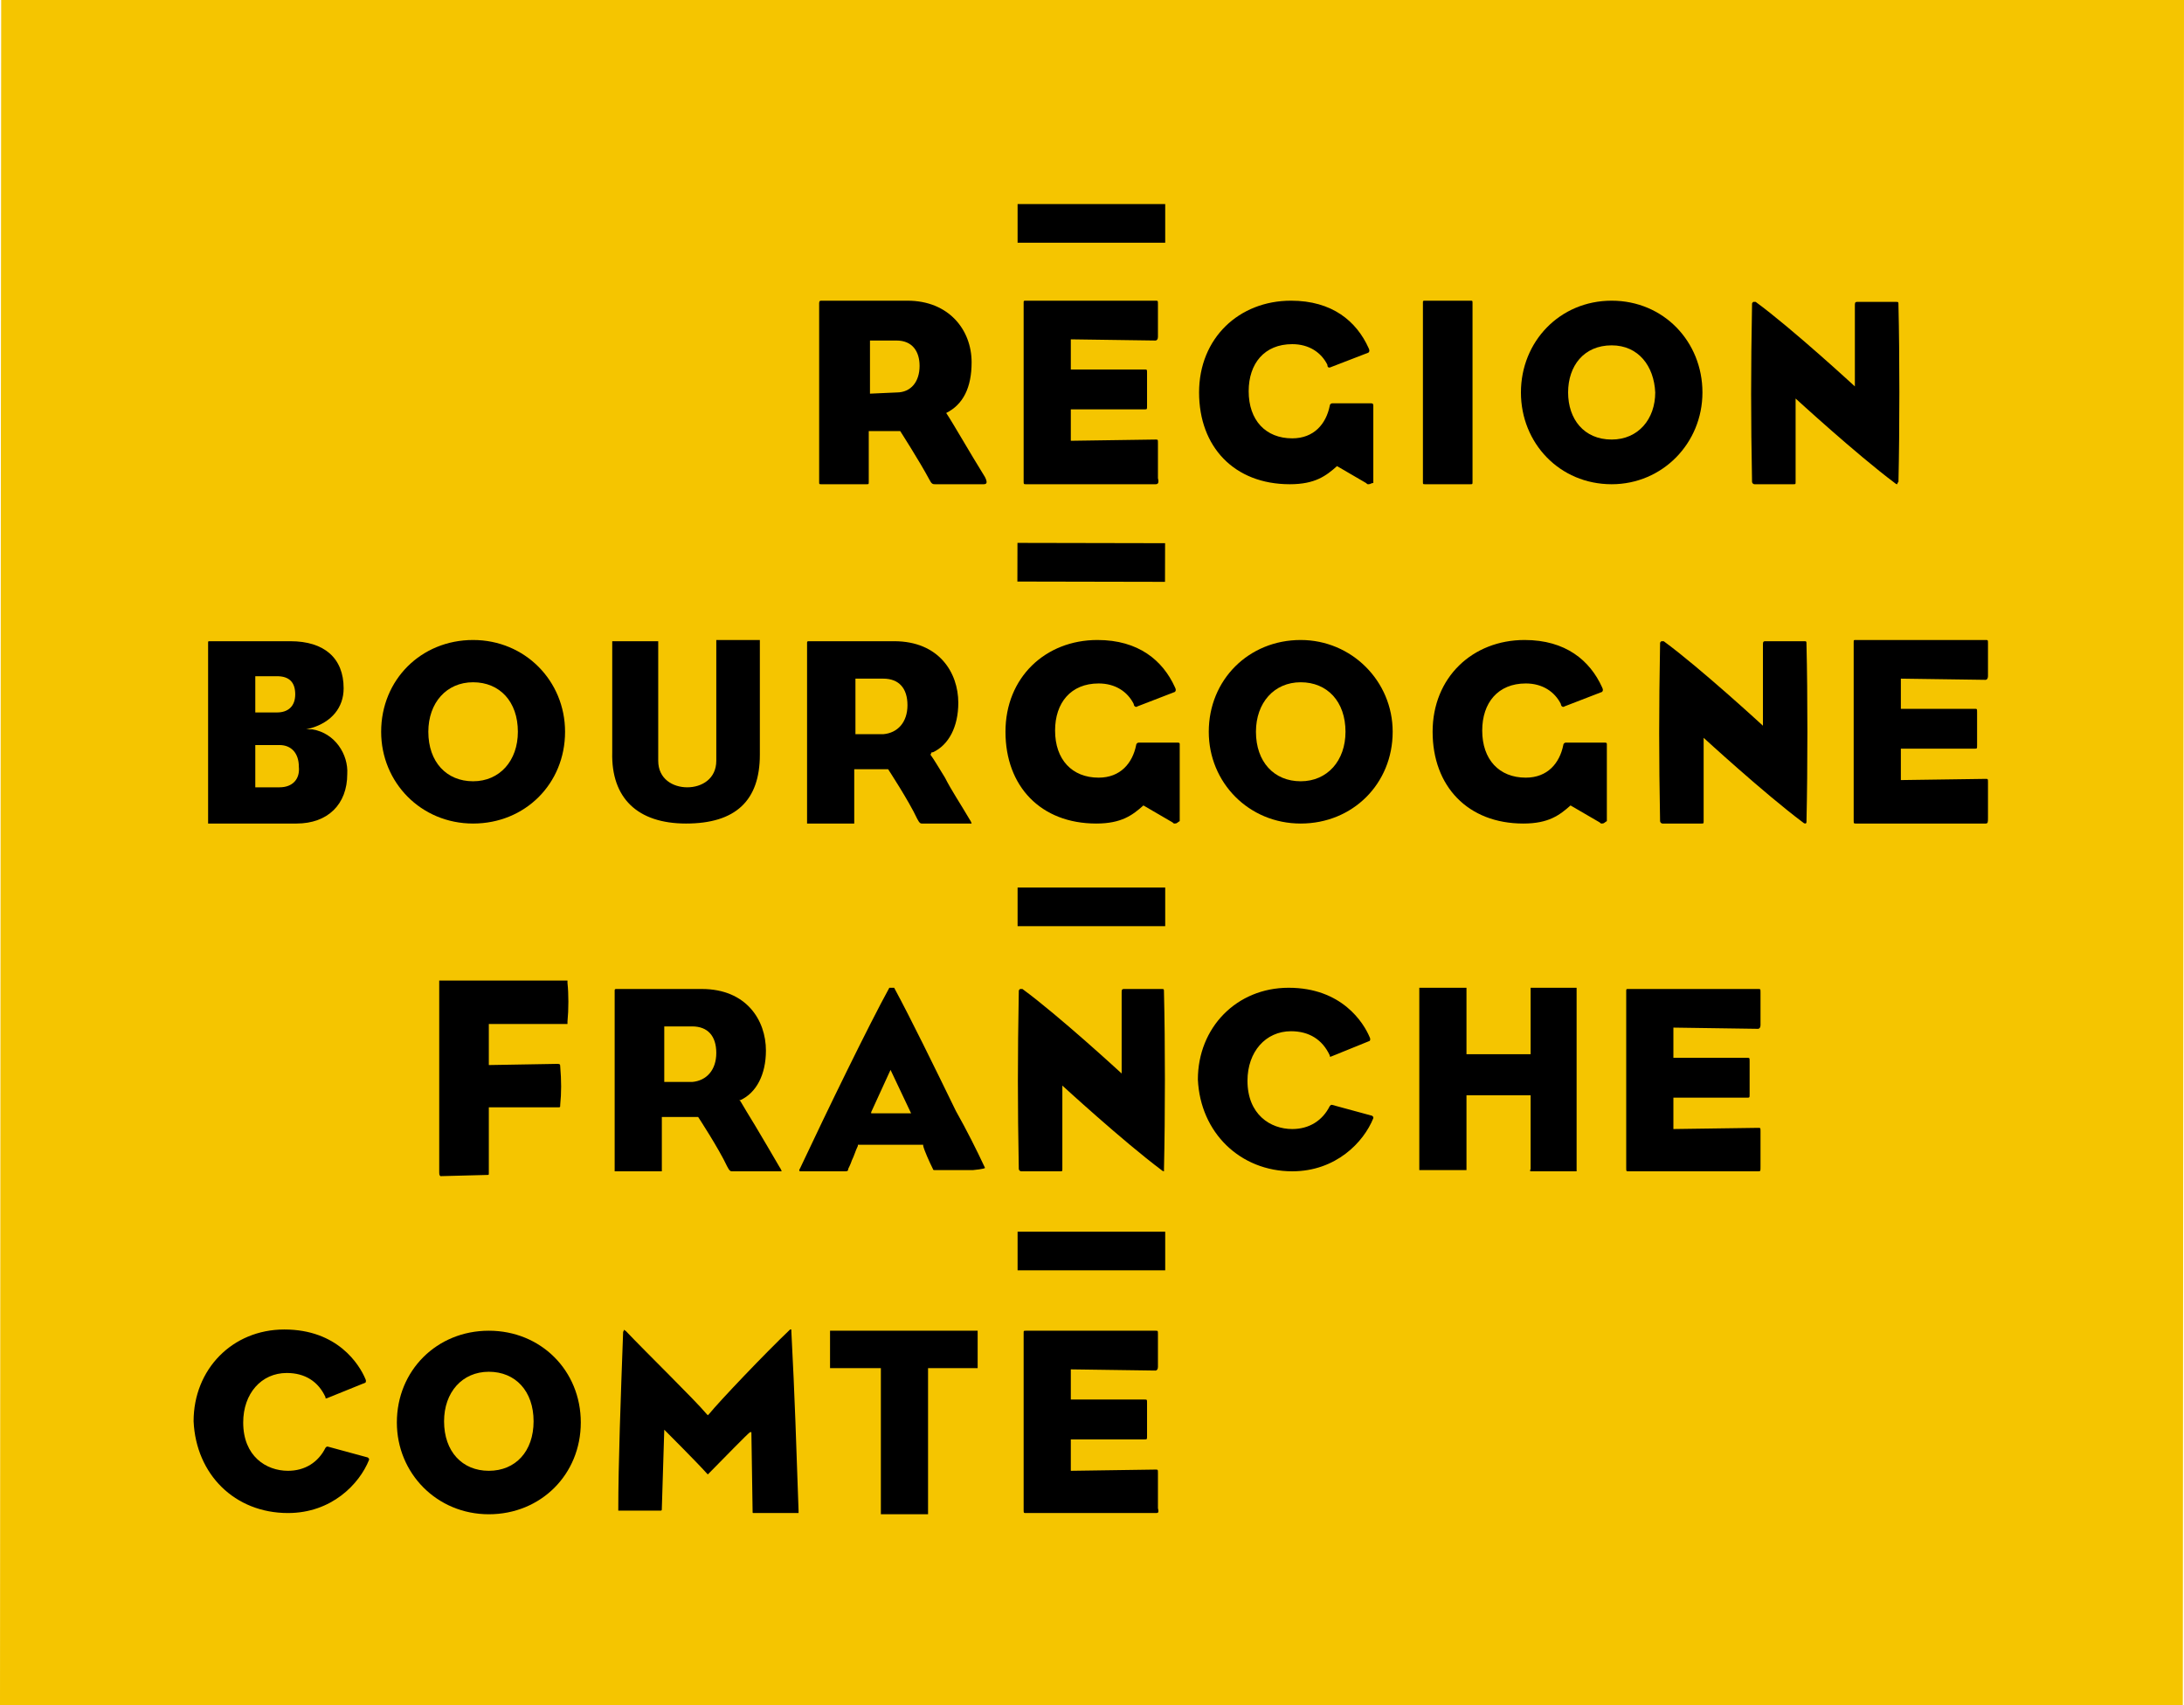
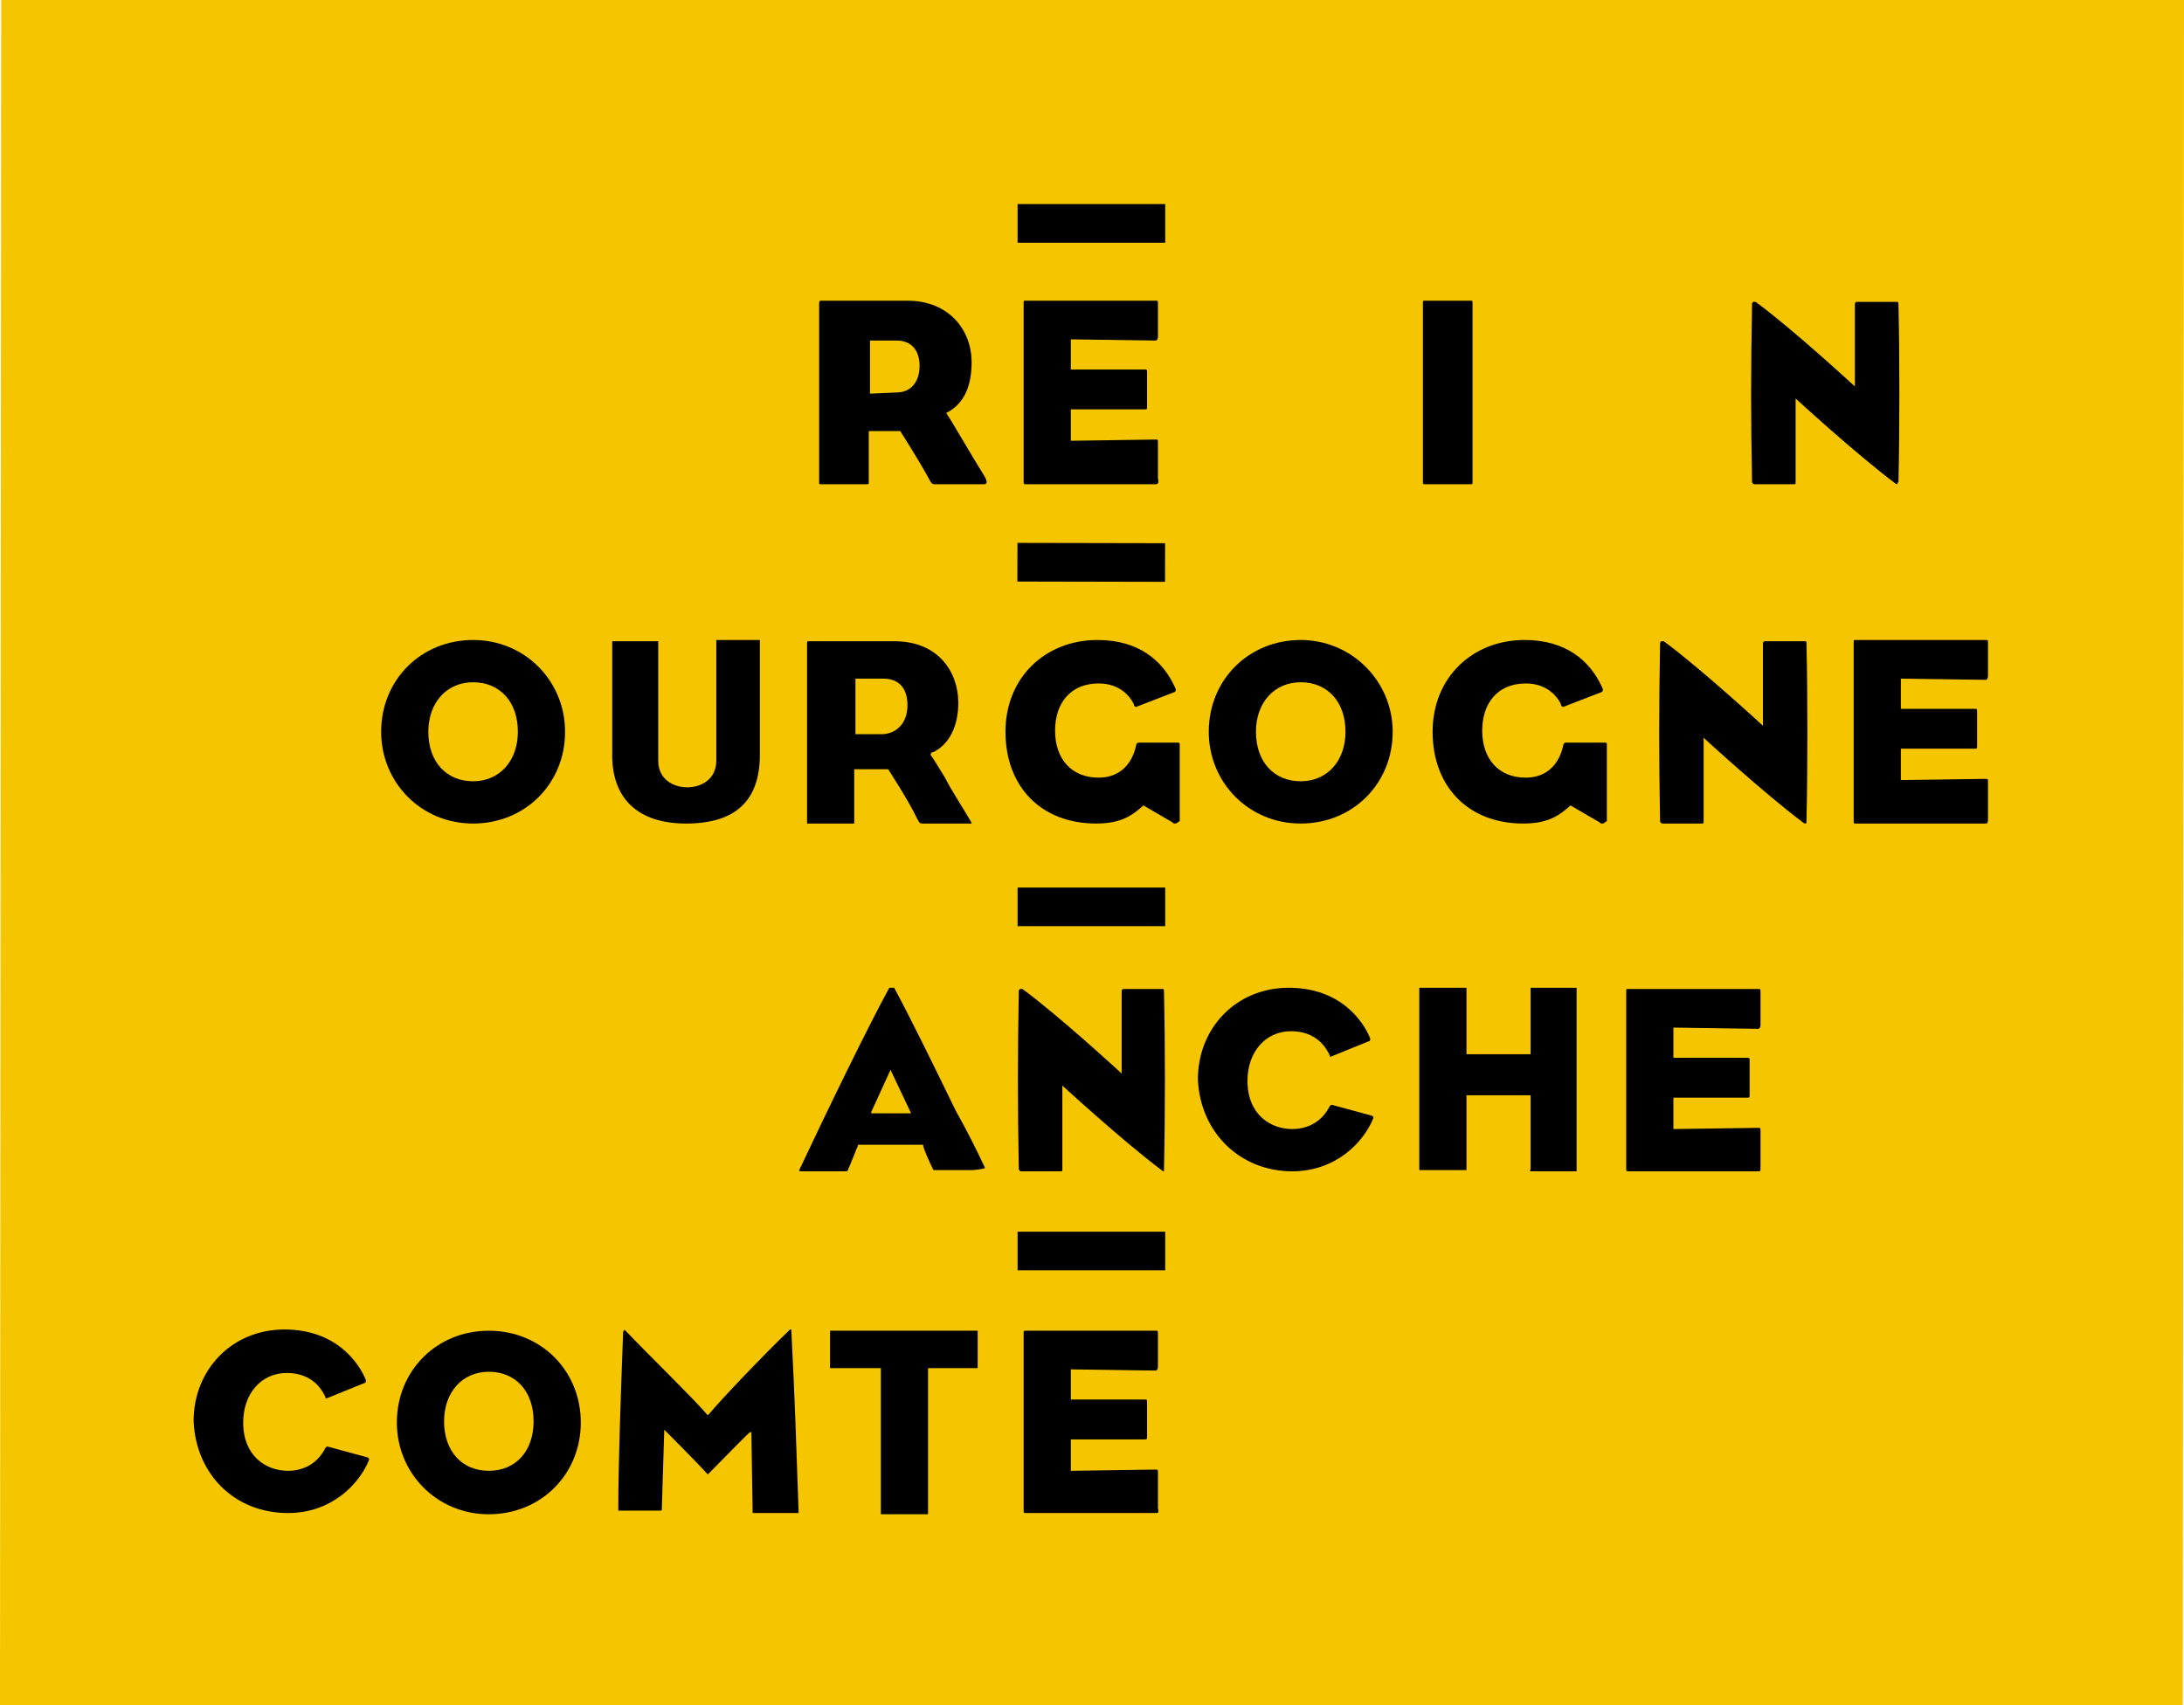
<svg xmlns="http://www.w3.org/2000/svg" width="73" height="57" viewBox="0 0 73 57" fill="none">
  <path d="M72.96 57H0L0.04 0H73L72.96 57Z" fill="#F5C500" />
  <path d="M15.813 26.118C14.924 26.118 14.317 25.472 14.317 24.463C14.317 23.494 14.924 22.808 15.813 22.808C16.703 22.808 17.31 23.454 17.31 24.463C17.31 25.432 16.703 26.118 15.813 26.118ZM15.813 21.395C14.074 21.395 12.74 22.727 12.74 24.463C12.74 26.159 14.074 27.531 15.813 27.531C17.552 27.531 18.887 26.199 18.887 24.463C18.887 22.768 17.552 21.395 15.813 21.395Z" fill="black" />
  <path d="M22.931 27.531C24.589 27.531 25.398 26.764 25.398 25.23V21.436V21.395H23.942C23.942 21.395 23.942 21.395 23.942 21.436V25.432C23.942 26.038 23.457 26.32 22.972 26.32C22.486 26.32 22.001 26.038 22.001 25.432V21.476V21.436C22.001 21.436 22.001 21.436 21.961 21.436H20.464V25.149C20.424 26.683 21.314 27.531 22.931 27.531Z" fill="black" />
  <path d="M28.593 24.544V22.687H29.523C30.049 22.687 30.332 23.01 30.332 23.575C30.332 24.14 30.009 24.503 29.523 24.544H28.593ZM29.685 25.715C29.685 25.715 30.373 26.764 30.656 27.37C30.737 27.531 30.777 27.531 30.818 27.531H32.435H32.476C32.476 27.531 32.476 27.491 32.395 27.37C32.112 26.885 31.788 26.401 31.586 25.997C31.384 25.674 31.222 25.392 31.101 25.23L31.141 25.149H31.182C31.707 24.907 32.031 24.302 32.031 23.494C32.031 22.485 31.384 21.436 29.887 21.436H27.016C27.016 21.436 26.976 21.436 26.976 21.476V27.491V27.531H27.016H28.512C28.553 27.531 28.553 27.531 28.553 27.531C28.553 27.531 28.553 27.531 28.553 27.491V25.715H29.685Z" fill="black" />
-   <path d="M9.342 26.32H8.533V24.907H9.342C9.747 24.907 9.989 25.19 9.989 25.634C10.03 26.038 9.787 26.32 9.342 26.32ZM8.533 22.606H9.261C9.666 22.606 9.868 22.808 9.868 23.212C9.868 23.615 9.625 23.817 9.261 23.817H8.533V22.606ZM10.434 24.382H10.232L10.394 24.342C11.081 24.14 11.486 23.656 11.486 23.01C11.486 22.001 10.839 21.436 9.706 21.436H7.037C6.956 21.436 6.956 21.436 6.956 21.476V27.45C6.956 27.491 6.956 27.531 6.956 27.531C6.956 27.531 6.956 27.531 6.997 27.531H9.909C10.96 27.531 11.607 26.885 11.607 25.876C11.648 25.23 11.203 24.503 10.434 24.382Z" fill="black" />
  <path d="M43.476 26.118C42.587 26.118 41.98 25.472 41.98 24.463C41.98 23.494 42.587 22.808 43.476 22.808C44.366 22.808 44.973 23.454 44.973 24.463C44.973 25.432 44.366 26.118 43.476 26.118ZM43.476 21.395C41.737 21.395 40.403 22.727 40.403 24.463C40.403 26.159 41.737 27.531 43.476 27.531C45.215 27.531 46.55 26.199 46.55 24.463C46.55 22.768 45.175 21.395 43.476 21.395Z" fill="black" />
  <path d="M51.161 39.157C51.161 39.157 51.161 39.157 51.201 39.157H52.698V39.117V33.062V33.021H52.657H51.201C51.161 33.021 51.161 33.021 51.161 33.021C51.161 33.021 51.161 33.021 51.161 33.062V35.242H49.017V33.062C49.017 33.021 49.017 33.021 49.017 33.021C49.017 33.021 49.017 33.021 48.977 33.021H47.44V33.062V39.077V39.117H47.48H48.977C49.017 39.117 49.017 39.117 49.017 39.117C49.017 39.117 49.017 39.117 49.017 39.077V36.614H51.161V39.077C51.12 39.157 51.161 39.157 51.161 39.157Z" fill="black" />
-   <path d="M14.721 39.319L16.299 39.278C16.339 39.278 16.339 39.278 16.339 39.198V37.018H18.644C18.725 37.018 18.725 37.018 18.725 36.937C18.766 36.533 18.766 36.13 18.725 35.645C18.725 35.605 18.725 35.565 18.644 35.565L16.339 35.605V34.232H18.927C18.968 34.232 18.968 34.232 18.968 34.232C18.968 34.232 18.968 34.232 18.968 34.192V34.152C19.008 33.748 19.008 33.223 18.968 32.86V32.819V32.779C18.968 32.779 18.968 32.779 18.927 32.779H14.721C14.681 32.779 14.681 32.779 14.681 32.779V32.86V39.117C14.681 39.278 14.681 39.278 14.721 39.319C14.721 39.278 14.721 39.278 14.721 39.319Z" fill="black" />
-   <path d="M22.203 36.17V34.313H23.134C23.659 34.313 23.942 34.636 23.942 35.201C23.942 35.766 23.619 36.13 23.134 36.17H22.203ZM23.336 37.341C23.336 37.341 24.023 38.39 24.306 38.996C24.387 39.157 24.428 39.157 24.468 39.157H26.086H26.126C26.126 39.157 26.126 39.117 26.045 38.996C25.762 38.511 25.479 38.027 25.237 37.623C25.034 37.3 24.873 37.018 24.751 36.816L24.711 36.776H24.751C25.277 36.533 25.601 35.928 25.601 35.12C25.601 34.111 24.953 33.062 23.457 33.062H20.586C20.586 33.062 20.545 33.062 20.545 33.102V39.117V39.157H20.586H22.082C22.122 39.157 22.122 39.157 22.122 39.157C22.122 39.157 22.122 39.157 22.122 39.117V37.341H23.336Z" fill="black" />
  <path d="M29.119 37.179L29.766 35.766L30.454 37.219H29.119V37.179ZM28.472 38.794C28.553 38.632 28.593 38.471 28.674 38.309V38.269H30.858V38.309C30.899 38.471 31.06 38.834 31.182 39.077C31.182 39.117 31.222 39.117 31.263 39.117H32.921H32.516C32.516 39.117 32.961 39.077 32.921 39.036C32.638 38.431 32.314 37.785 31.95 37.139C31.222 35.645 30.454 34.071 29.887 33.021C29.887 33.021 29.887 33.021 29.847 33.021H29.807C29.766 33.021 29.726 33.021 29.726 33.021C29.038 34.273 27.663 37.098 26.733 39.077C26.692 39.117 26.733 39.157 26.733 39.157C26.733 39.157 26.733 39.157 26.773 39.157H28.229C28.31 39.157 28.351 39.157 28.351 39.077C28.391 38.996 28.432 38.915 28.472 38.794Z" fill="black" />
  <path d="M43.193 39.157C44.649 39.157 45.58 38.188 45.903 37.381V37.341L45.863 37.3L44.528 36.937C44.528 36.937 44.528 36.937 44.488 36.937C44.488 36.937 44.488 36.937 44.447 36.977C44.205 37.462 43.76 37.744 43.193 37.744C42.465 37.744 41.697 37.26 41.697 36.13C41.697 35.161 42.304 34.474 43.153 34.474C43.76 34.474 44.205 34.757 44.447 35.282V35.322C44.447 35.322 44.447 35.322 44.488 35.322L45.782 34.797C45.782 34.797 45.822 34.757 45.782 34.676C45.58 34.192 44.852 33.021 43.072 33.021C41.333 33.021 40.039 34.353 40.039 36.089C40.12 37.865 41.454 39.157 43.193 39.157Z" fill="black" />
  <path d="M9.626 50.581C11.082 50.581 12.012 49.613 12.335 48.805V48.765L12.295 48.724L10.96 48.361C10.96 48.361 10.96 48.361 10.92 48.361C10.92 48.361 10.92 48.361 10.879 48.401C10.637 48.886 10.192 49.169 9.626 49.169C8.898 49.169 8.129 48.684 8.129 47.554C8.129 46.585 8.736 45.899 9.585 45.899C10.192 45.899 10.637 46.181 10.879 46.706V46.746C10.879 46.746 10.879 46.746 10.92 46.746L12.214 46.222C12.214 46.222 12.254 46.181 12.214 46.1C12.012 45.616 11.284 44.445 9.504 44.445C7.765 44.445 6.471 45.778 6.471 47.513C6.552 49.29 7.846 50.581 9.626 50.581Z" fill="black" />
  <path d="M16.339 49.169C15.449 49.169 14.843 48.523 14.843 47.514C14.843 46.545 15.449 45.858 16.339 45.858C17.229 45.858 17.835 46.504 17.835 47.514C17.835 48.523 17.229 49.169 16.339 49.169ZM16.339 44.486C14.6 44.486 13.265 45.818 13.265 47.554C13.265 49.249 14.6 50.622 16.339 50.622C18.078 50.622 19.413 49.29 19.413 47.554C19.413 45.818 18.078 44.486 16.339 44.486Z" fill="black" />
  <path d="M25.115 47.877L25.156 50.541C25.156 50.581 25.156 50.581 25.196 50.581H26.652C26.692 50.581 26.692 50.581 26.692 50.581V50.541V50.501C26.612 48.24 26.571 46.787 26.45 44.486C26.45 44.445 26.45 44.445 26.45 44.445H26.409C25.56 45.253 24.064 46.827 23.7 47.271L23.659 47.312L23.619 47.271C23.214 46.787 21.637 45.253 20.909 44.486C20.869 44.486 20.869 44.445 20.869 44.445C20.869 44.445 20.869 44.445 20.828 44.526C20.747 46.746 20.666 48.926 20.666 50.501H20.707H22.042C22.122 50.501 22.122 50.501 22.122 50.42L22.203 47.796L22.244 47.836C22.244 47.836 23.295 48.886 23.619 49.249L23.659 49.29C23.659 49.29 23.659 49.29 23.7 49.249C24.064 48.886 25.034 47.877 25.075 47.877H25.115Z" fill="black" />
  <path d="M32.678 45.737V44.526C32.678 44.486 32.678 44.486 32.678 44.486C32.678 44.486 32.678 44.486 32.638 44.486H27.785C27.744 44.486 27.744 44.486 27.744 44.486V44.526V45.697V45.737C27.744 45.737 27.744 45.737 27.785 45.737H29.443V50.581V50.622H29.483H30.98C31.02 50.622 31.02 50.622 31.02 50.622C31.02 50.622 31.02 50.622 31.02 50.581V45.737H32.678Z" fill="black" />
  <path d="M29.968 11.384H29.079V13.16L29.968 13.12C30.454 13.12 30.737 12.756 30.737 12.232C30.737 11.747 30.494 11.384 29.968 11.384ZM32.88 16.188H31.263C31.182 16.188 31.141 16.188 31.06 16.026C30.737 15.421 30.09 14.412 30.09 14.412H29.038V16.107C29.038 16.188 29.038 16.188 28.957 16.188H27.461C27.38 16.188 27.38 16.188 27.38 16.107V10.133C27.38 10.052 27.42 10.052 27.461 10.052H30.332C31.707 10.052 32.476 11.021 32.476 12.111C32.476 12.958 32.193 13.523 31.627 13.806C31.869 14.169 32.395 15.098 32.921 15.945C33.002 16.107 33.002 16.188 32.88 16.188Z" fill="black" />
-   <path d="M45.741 16.188C45.701 16.188 45.701 16.188 45.66 16.147L44.69 15.582C44.326 15.905 43.962 16.188 43.112 16.188C41.252 16.188 40.079 14.936 40.079 13.12C40.079 11.303 41.414 10.052 43.153 10.052C44.528 10.052 45.337 10.738 45.741 11.626C45.782 11.707 45.782 11.747 45.741 11.788L44.487 12.272C44.407 12.312 44.366 12.272 44.366 12.191C44.164 11.788 43.76 11.505 43.193 11.505C42.263 11.505 41.737 12.151 41.737 13.079C41.737 14.048 42.304 14.654 43.193 14.654C43.921 14.654 44.326 14.169 44.447 13.564C44.447 13.523 44.487 13.483 44.528 13.483H45.822C45.863 13.483 45.903 13.483 45.903 13.564V16.147C45.822 16.147 45.822 16.188 45.741 16.188Z" fill="black" />
  <path d="M49.138 16.188H47.642C47.561 16.188 47.561 16.188 47.561 16.107V10.133C47.561 10.052 47.561 10.052 47.642 10.052H49.138C49.219 10.052 49.219 10.052 49.219 10.133V16.107C49.219 16.188 49.219 16.188 49.138 16.188Z" fill="black" />
-   <path d="M53.87 11.545C52.94 11.545 52.414 12.232 52.414 13.12C52.414 14.008 52.94 14.694 53.87 14.694C54.76 14.694 55.326 14.008 55.326 13.12C55.286 12.232 54.76 11.545 53.87 11.545ZM53.87 16.188C52.131 16.188 50.837 14.815 50.837 13.12C50.837 11.424 52.131 10.052 53.87 10.052C55.609 10.052 56.904 11.424 56.904 13.12C56.904 14.815 55.569 16.188 53.87 16.188Z" fill="black" />
  <path d="M63.415 16.188C63.415 16.188 63.375 16.188 63.334 16.147C62.04 15.178 60.018 13.322 60.018 13.322V16.107C60.018 16.188 60.018 16.188 59.937 16.188H58.643C58.602 16.188 58.562 16.147 58.562 16.107C58.521 13.927 58.521 12.433 58.562 10.173C58.562 10.132 58.562 10.132 58.602 10.092C58.602 10.092 58.643 10.092 58.683 10.092C59.897 10.98 61.999 12.918 61.999 12.918V10.213C61.999 10.132 61.999 10.092 62.08 10.092H63.375C63.456 10.092 63.456 10.092 63.456 10.213C63.496 11.868 63.496 14.331 63.456 16.107C63.415 16.147 63.415 16.188 63.415 16.188Z" fill="black" />
  <path d="M38.906 39.157C38.906 39.157 38.866 39.157 38.825 39.117C37.531 38.148 35.509 36.291 35.509 36.291V39.077C35.509 39.157 35.509 39.157 35.428 39.157H34.134C34.094 39.157 34.053 39.117 34.053 39.077C34.013 36.897 34.013 35.403 34.053 33.142C34.053 33.102 34.053 33.102 34.094 33.062C34.094 33.062 34.134 33.062 34.175 33.062C35.388 33.95 37.491 35.887 37.491 35.887V33.183C37.491 33.102 37.491 33.062 37.572 33.062H38.825C38.906 33.062 38.906 33.062 38.906 33.183C38.947 34.838 38.947 37.3 38.906 39.077C38.906 39.117 38.906 39.157 38.906 39.157Z" fill="black" />
  <path d="M38.947 6.822H34.013V8.114H38.947V6.822Z" fill="black" />
  <path d="M53.547 27.531C53.506 27.531 53.506 27.531 53.466 27.491L52.495 26.926C52.131 27.248 51.767 27.531 50.918 27.531C49.058 27.531 47.885 26.28 47.885 24.463C47.885 22.647 49.219 21.395 50.959 21.395C52.334 21.395 53.142 22.081 53.547 22.97C53.587 23.05 53.587 23.091 53.547 23.131L52.293 23.615C52.253 23.656 52.172 23.615 52.172 23.535C51.969 23.131 51.565 22.848 50.999 22.848C50.069 22.848 49.543 23.494 49.543 24.423C49.543 25.392 50.109 25.997 50.999 25.997C51.727 25.997 52.131 25.513 52.253 24.907C52.253 24.867 52.293 24.826 52.334 24.826H53.628C53.668 24.826 53.709 24.826 53.709 24.867V27.45C53.628 27.491 53.628 27.531 53.547 27.531Z" fill="black" />
  <path d="M39.27 27.531C39.23 27.531 39.23 27.531 39.189 27.491L38.219 26.926C37.855 27.248 37.491 27.531 36.642 27.531C34.781 27.531 33.608 26.28 33.608 24.463C33.608 22.647 34.943 21.395 36.682 21.395C38.057 21.395 38.866 22.081 39.27 22.97C39.311 23.05 39.311 23.091 39.27 23.131L38.017 23.615C37.976 23.656 37.895 23.615 37.895 23.535C37.693 23.131 37.289 22.848 36.722 22.848C35.792 22.848 35.266 23.494 35.266 24.423C35.266 25.392 35.833 25.997 36.722 25.997C37.45 25.997 37.855 25.513 37.976 24.907C37.976 24.867 38.017 24.826 38.057 24.826H39.351C39.392 24.826 39.432 24.826 39.432 24.867V27.45C39.351 27.491 39.351 27.531 39.27 27.531Z" fill="black" />
  <path d="M38.623 50.581H34.296C34.215 50.581 34.215 50.581 34.215 50.46V44.567C34.215 44.486 34.215 44.486 34.296 44.486H38.623C38.704 44.486 38.704 44.486 38.704 44.607V45.697C38.704 45.778 38.664 45.818 38.623 45.818L35.792 45.778V46.787H38.259C38.34 46.787 38.34 46.787 38.34 46.908V47.998C38.34 48.119 38.34 48.119 38.259 48.119H35.792V49.169L38.623 49.128C38.704 49.128 38.704 49.128 38.704 49.249V50.42C38.745 50.581 38.704 50.581 38.623 50.581Z" fill="black" />
  <path d="M38.623 16.188H34.296C34.215 16.188 34.215 16.188 34.215 16.067V10.133C34.215 10.052 34.215 10.052 34.296 10.052H38.623C38.704 10.052 38.704 10.052 38.704 10.173V11.263C38.704 11.344 38.664 11.384 38.623 11.384L35.792 11.344V12.353H38.259C38.34 12.353 38.34 12.353 38.34 12.474V13.564C38.34 13.685 38.34 13.685 38.259 13.685H35.792V14.735L38.623 14.694C38.704 14.694 38.704 14.694 38.704 14.815V15.986C38.745 16.147 38.704 16.188 38.623 16.188Z" fill="black" />
  <path d="M60.341 27.531C60.341 27.531 60.301 27.531 60.26 27.491C58.966 26.522 56.944 24.665 56.944 24.665V27.45C56.944 27.531 56.944 27.531 56.863 27.531H55.569C55.529 27.531 55.488 27.491 55.488 27.45C55.448 25.27 55.448 23.777 55.488 21.516C55.488 21.476 55.488 21.476 55.529 21.436C55.529 21.436 55.569 21.436 55.609 21.436C56.823 22.324 58.926 24.261 58.926 24.261V21.557C58.926 21.476 58.926 21.436 59.007 21.436H60.301C60.382 21.436 60.382 21.436 60.382 21.557C60.422 23.212 60.422 25.674 60.382 27.45C60.382 27.491 60.382 27.531 60.341 27.531Z" fill="black" />
  <path d="M38.947 29.671H34.013V30.962H38.947V29.671Z" fill="black" />
  <path d="M34.009 18.149L34.006 19.441L38.94 19.451L38.943 18.159L34.009 18.149Z" fill="black" />
  <path d="M58.764 39.157H54.437C54.356 39.157 54.356 39.157 54.356 39.036V33.142C54.356 33.062 54.356 33.062 54.437 33.062H58.764C58.845 33.062 58.845 33.062 58.845 33.183V34.273C58.845 34.353 58.804 34.394 58.764 34.394L55.933 34.353V35.363H58.4C58.481 35.363 58.481 35.363 58.481 35.484V36.574C58.481 36.695 58.481 36.695 58.4 36.695H55.933V37.744L58.764 37.704C58.845 37.704 58.845 37.704 58.845 37.825V38.996C58.845 39.157 58.845 39.157 58.764 39.157Z" fill="black" />
  <path d="M66.367 27.531H62.04C61.959 27.531 61.959 27.531 61.959 27.41V21.476C61.959 21.395 61.959 21.395 62.04 21.395H66.367C66.448 21.395 66.448 21.395 66.448 21.516V22.606C66.448 22.687 66.408 22.727 66.367 22.727L63.536 22.687V23.696H66.003C66.084 23.696 66.084 23.696 66.084 23.817V24.907C66.084 25.028 66.084 25.028 66.003 25.028H63.536V26.078L66.367 26.038C66.448 26.038 66.448 26.038 66.448 26.159V27.329C66.448 27.491 66.448 27.531 66.367 27.531Z" fill="black" />
  <path d="M38.947 41.176H34.013V42.467H38.947V41.176Z" fill="black" />
</svg>